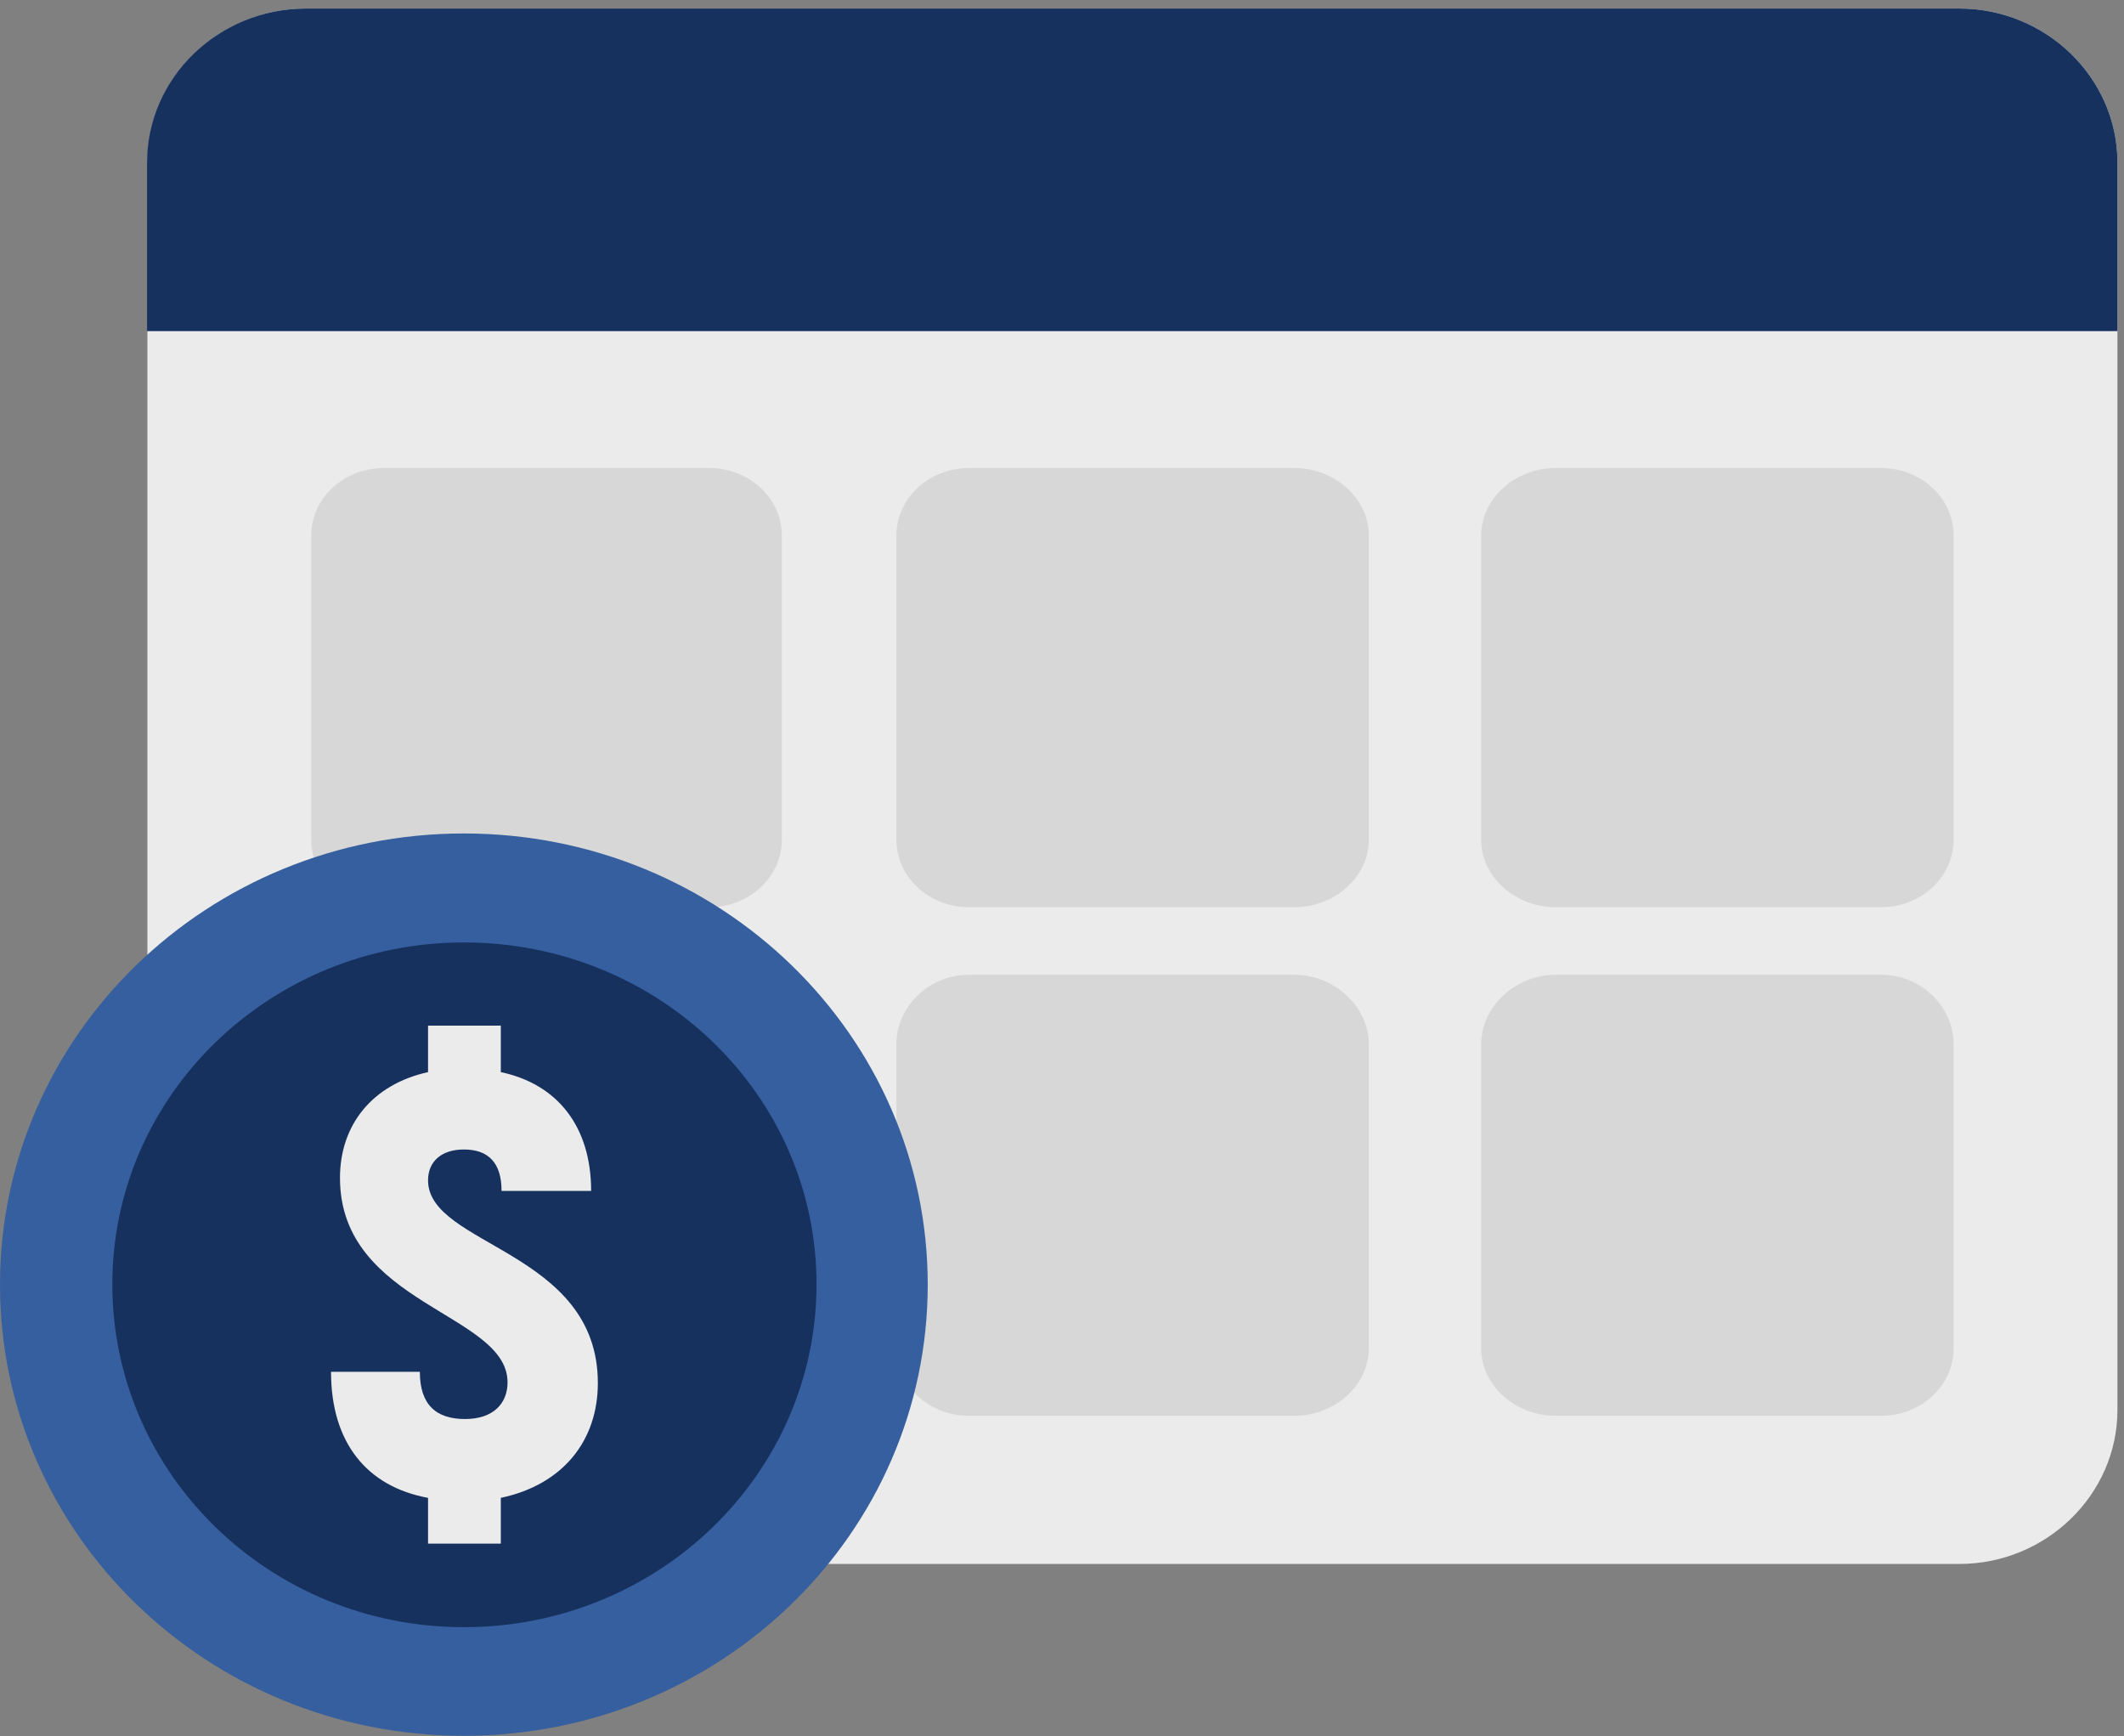
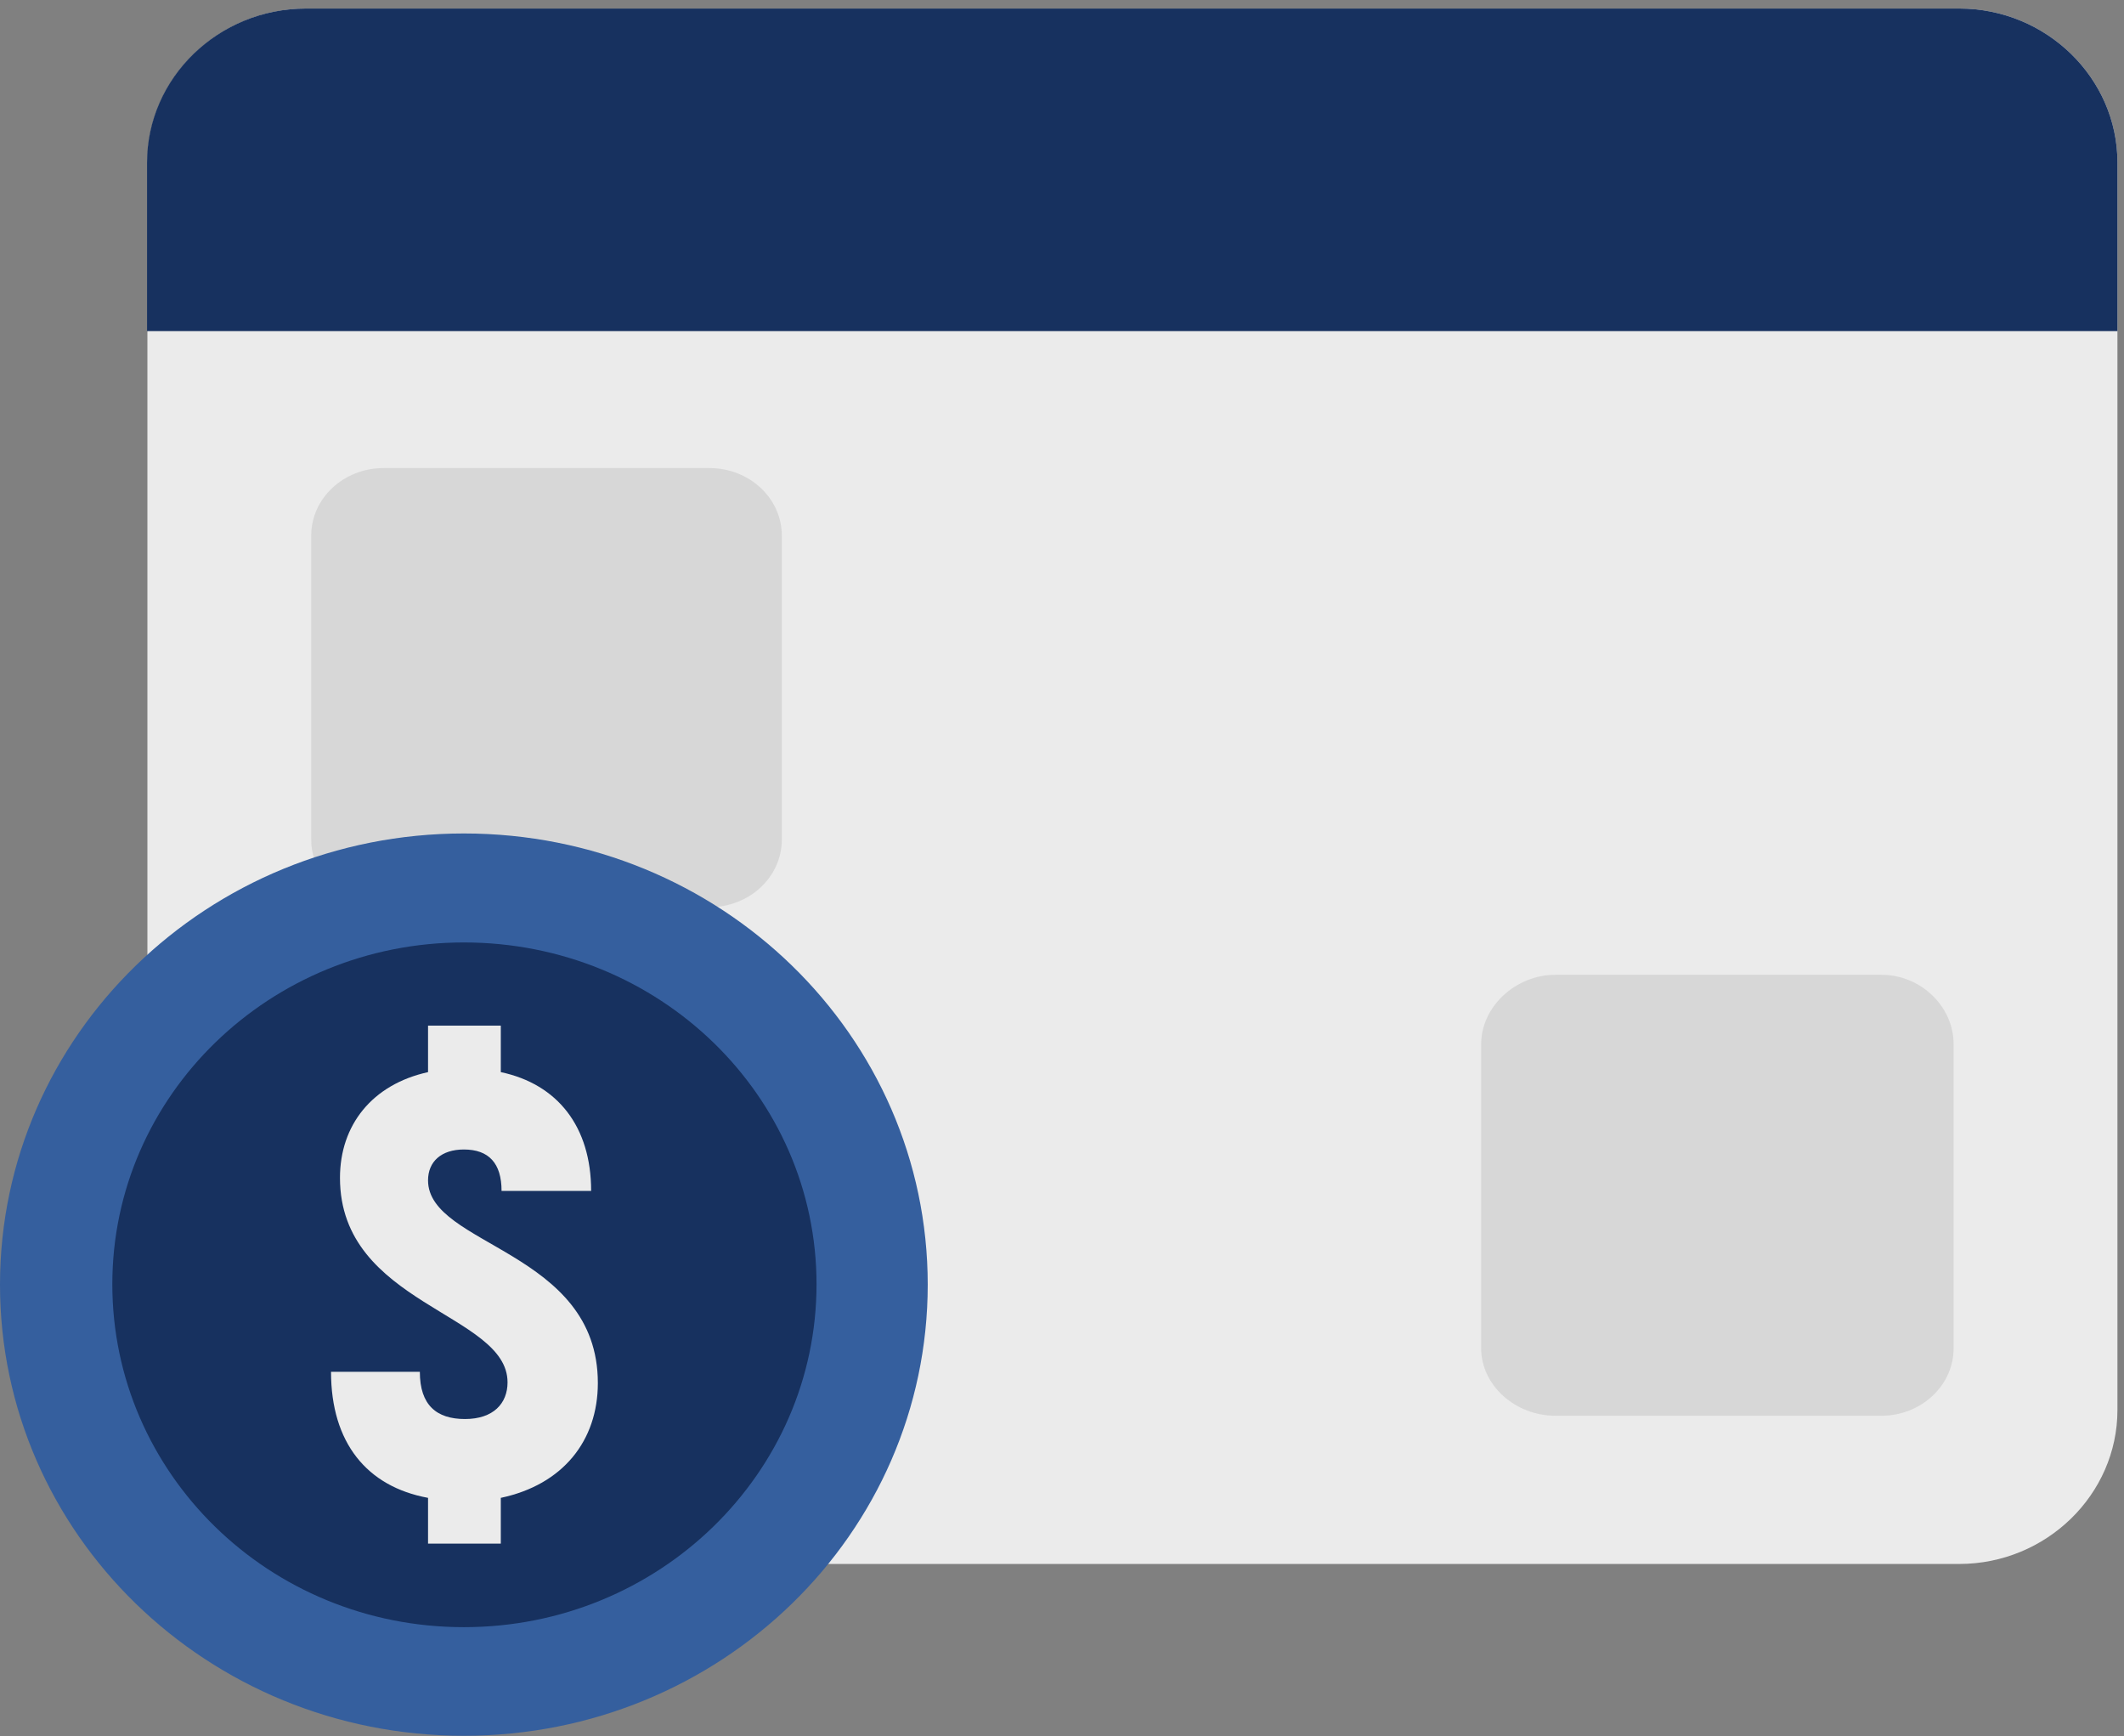
<svg xmlns="http://www.w3.org/2000/svg" width="93" height="76" viewBox="0 0 93 76" fill="none">
  <rect x="0" y="0" width="93" height="76" fill="#808080" stroke="none" />
  <path fill-rule="evenodd" clip-rule="evenodd" d="M13.415 0.374H85.785C89.592 0.374 92.713 3.411 92.713 7.117V61.725C92.713 65.43 89.592 68.468 85.785 68.468H13.415C9.559 68.468 6.454 65.43 6.454 61.725V7.117C6.454 3.411 9.575 0.374 13.415 0.374Z" fill="#EBEBEB" />
  <path fill-rule="evenodd" clip-rule="evenodd" d="M13.415 0.374H85.785C89.592 0.374 92.713 3.411 92.713 7.117V14.495H6.438V7.117C6.438 3.411 9.559 0.374 13.399 0.374H13.415Z" fill="#17315F" />
  <path opacity="0.56" fill-rule="evenodd" clip-rule="evenodd" d="M68.105 42.674H82.37C84.118 42.674 85.54 44.074 85.54 45.712V59.022C85.54 60.66 84.118 61.98 82.37 61.98H68.105C66.357 61.98 64.853 60.66 64.853 59.022V45.712C64.853 44.074 66.357 42.674 68.105 42.674Z" fill="#C8C8C8" />
  <path fill-rule="evenodd" clip-rule="evenodd" d="M16.797 43.74H31.062C32.811 43.74 34.232 45.06 34.232 46.602V59.181C34.232 60.723 32.811 61.98 31.062 61.98H16.797C15.049 61.98 13.627 60.723 13.627 59.181V46.602C13.627 45.06 15.049 43.74 16.797 43.74Z" fill="#C8C8C8" />
-   <path fill-rule="evenodd" clip-rule="evenodd" d="M12.647 41.975H18.922C19.69 41.975 20.311 42.579 20.311 43.326V49.465C20.311 50.212 19.69 50.816 18.922 50.816H12.647C11.879 50.816 11.258 50.212 11.258 49.465V43.326C11.258 42.579 11.879 41.975 12.647 41.975Z" fill="#C8C8C8" />
  <path fill-rule="evenodd" clip-rule="evenodd" d="M12.647 53.631H18.922C19.69 53.631 20.311 54.235 20.311 54.983V61.073C20.311 61.821 19.69 62.457 18.922 62.457H12.647C11.879 62.457 11.258 61.821 11.258 61.073V54.983C11.258 54.235 11.879 53.631 12.647 53.631Z" fill="#C8C8C8" />
  <path fill-rule="evenodd" clip-rule="evenodd" d="M23.905 53.631H30.18C30.948 53.631 31.618 54.235 31.618 54.983V61.073C31.618 61.821 30.964 62.457 30.18 62.457H23.905C23.137 62.457 22.517 61.821 22.517 61.073V54.983C22.517 54.235 23.137 53.631 23.905 53.631Z" fill="#C8C8C8" />
  <path fill-rule="evenodd" clip-rule="evenodd" d="M23.905 41.975H30.18C30.948 41.975 31.618 42.579 31.618 43.326V49.465C31.618 50.212 30.964 50.816 30.18 50.816H23.905C23.137 50.816 22.517 50.212 22.517 49.465V43.326C22.517 42.579 23.137 41.975 23.905 41.975Z" fill="#C8C8C8" />
-   <path opacity="0.56" fill-rule="evenodd" clip-rule="evenodd" d="M68.105 20.491H82.37C84.118 20.491 85.54 21.81 85.54 23.448V36.758C85.54 38.397 84.118 39.716 82.37 39.716H68.105C66.357 39.716 64.853 38.397 64.853 36.758V23.448C64.853 21.81 66.357 20.491 68.105 20.491Z" fill="#C8C8C8" />
  <path opacity="0.56" fill-rule="evenodd" clip-rule="evenodd" d="M16.797 20.491H31.062C32.811 20.491 34.232 21.81 34.232 23.448V36.758C34.232 38.397 32.811 39.716 31.062 39.716H16.797C15.049 39.716 13.627 38.397 13.627 36.758V23.448C13.627 21.81 15.049 20.491 16.797 20.491Z" fill="#C8C8C8" />
-   <path opacity="0.56" fill-rule="evenodd" clip-rule="evenodd" d="M42.419 20.491H56.684C58.432 20.491 59.935 21.81 59.935 23.448V36.758C59.935 38.397 58.432 39.716 56.684 39.716H42.419C40.67 39.716 39.249 38.397 39.249 36.758V23.448C39.249 21.81 40.67 20.491 42.419 20.491Z" fill="#C8C8C8" />
-   <path opacity="0.56" fill-rule="evenodd" clip-rule="evenodd" d="M42.419 42.674H56.684C58.432 42.674 59.935 44.074 59.935 45.712V59.022C59.935 60.66 58.432 61.98 56.684 61.98H42.419C40.67 61.98 39.249 60.66 39.249 59.022V45.712C39.249 44.074 40.67 42.674 42.419 42.674Z" fill="#C8C8C8" />
  <path fill-rule="evenodd" clip-rule="evenodd" d="M20.311 36.488C31.536 36.488 40.621 45.33 40.621 56.239C40.621 67.148 31.536 75.99 20.311 75.99C9.085 75.99 0 67.148 0 56.239C0 45.33 9.085 36.488 20.311 36.488Z" fill="#355F9E" />
  <path fill-rule="evenodd" clip-rule="evenodd" d="M20.311 41.259C28.857 41.259 35.752 47.954 35.752 56.223C35.752 64.492 28.857 71.235 20.311 71.235C11.765 71.235 4.918 64.492 4.918 56.223C4.918 47.954 11.814 41.259 20.311 41.259Z" fill="#17315F" />
  <path fill-rule="evenodd" clip-rule="evenodd" d="M26.177 60.548C26.177 54.744 18.742 54.553 18.742 51.675C18.742 50.848 19.33 50.323 20.311 50.323C21.405 50.323 21.961 50.928 21.961 52.136H25.883C25.883 49.322 24.412 47.461 21.928 46.936V44.901H18.742V46.936C16.291 47.477 14.886 49.258 14.886 51.564C14.886 57.13 22.223 57.479 22.223 60.517C22.223 61.439 21.602 62.123 20.36 62.123C19.118 62.123 18.383 61.519 18.383 60.056H14.494C14.494 63.157 16.062 65.081 18.742 65.574V67.577H21.928V65.574C24.641 65.001 26.177 63.077 26.177 60.548Z" fill="#EBEBEB" />
</svg>